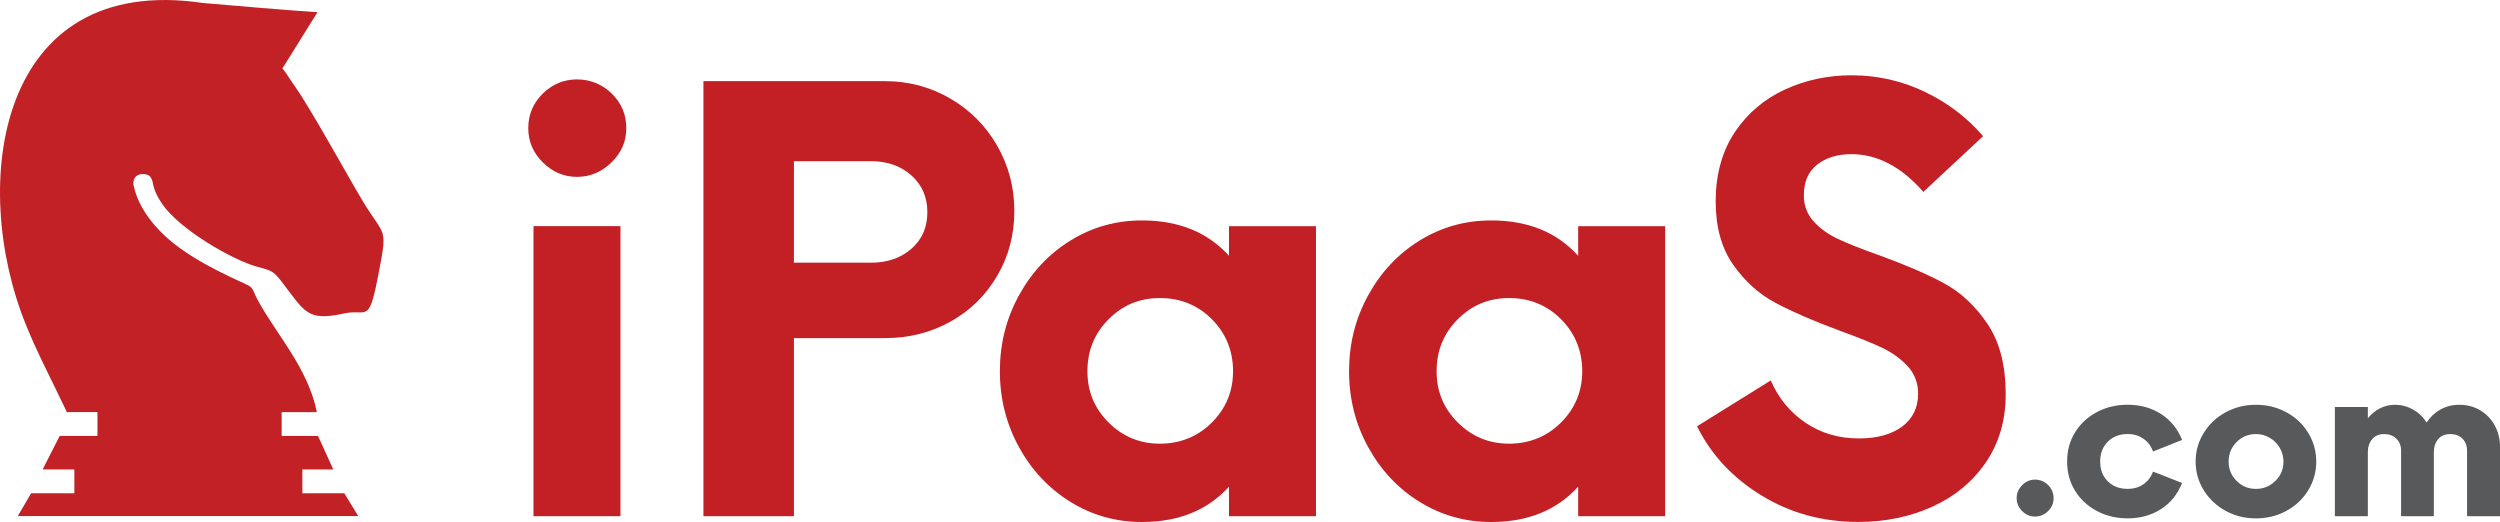
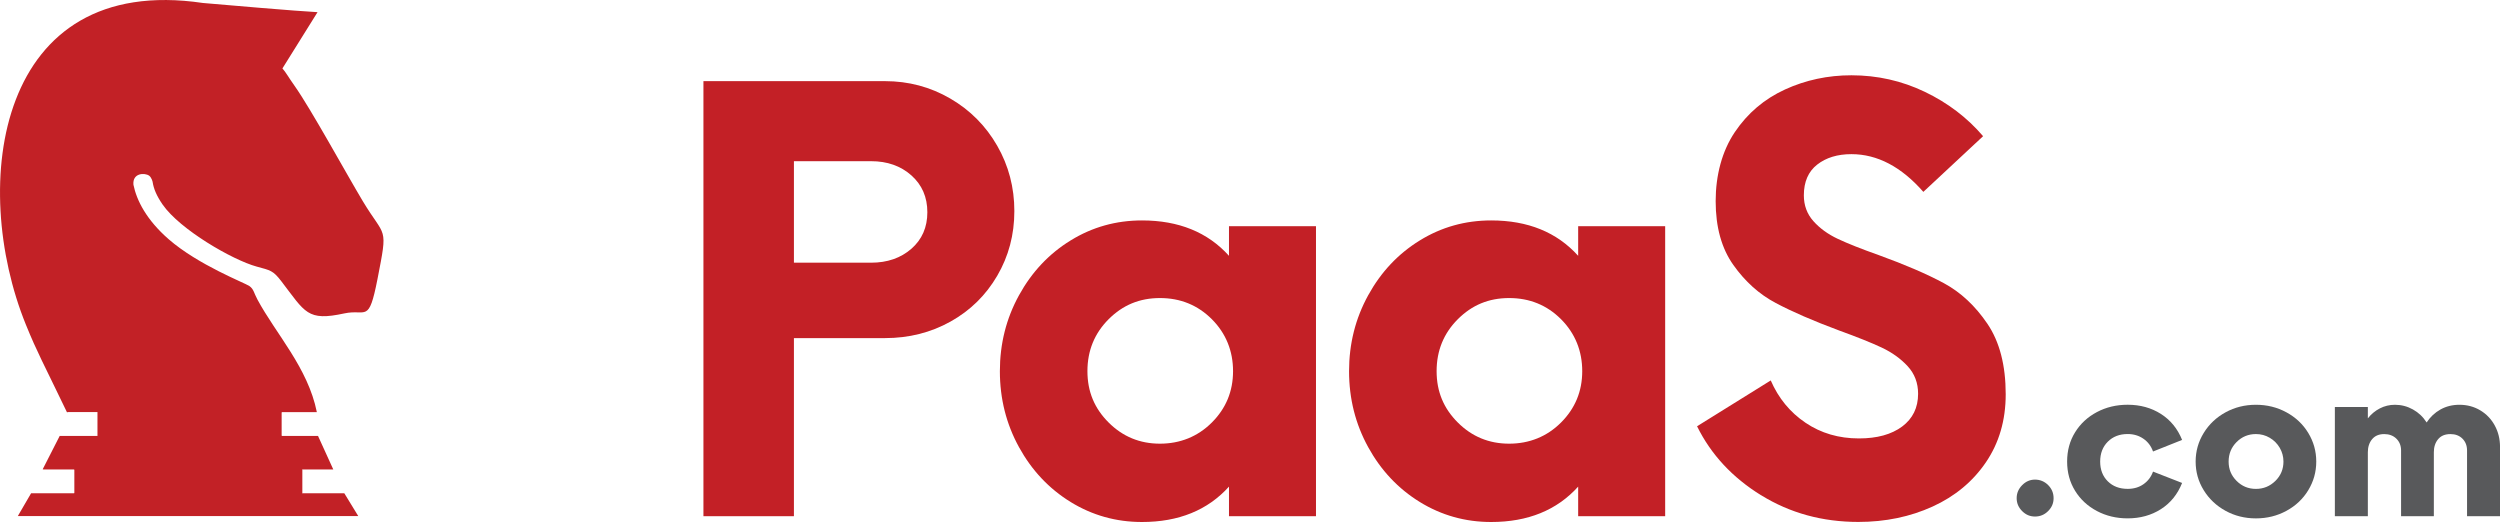
<svg xmlns="http://www.w3.org/2000/svg" id="Layer_1" data-name="Layer 1" viewBox="0 0 823.85 172.02">
  <defs>
    <style>
      .cls-1 {
        fill: #c22126;
        fill-rule: evenodd;
      }

      .cls-1, .cls-2, .cls-3 {
        stroke-width: 0px;
      }

      .cls-2 {
        fill: #c32026;
      }

      .cls-3 {
        fill: #58595b;
      }
    </style>
  </defs>
  <g>
-     <path class="cls-2" d="M178.86,53.5c-3.19-3.18-4.78-6.94-4.78-11.28s1.59-8.25,4.78-11.37c3.18-3.12,6.94-4.68,11.28-4.68s8.28,1.56,11.47,4.68c3.18,3.12,4.78,6.91,4.78,11.37s-1.62,8.09-4.87,11.28c-3.25,3.19-7.04,4.78-11.37,4.78s-8.09-1.59-11.28-4.78ZM175.8,74.53h28.67v95.58h-28.67v-95.58Z" />
    <path class="cls-2" d="M313.15,32.47c6.56,3.82,11.72,9.02,15.48,15.58,3.76,6.56,5.64,13.73,5.64,21.51s-1.88,14.88-5.64,21.31c-3.76,6.44-8.89,11.47-15.39,15.1-6.5,3.63-13.7,5.45-21.6,5.45h-30.01v58.68h-29.82V26.74h59.83c7.77,0,14.94,1.91,21.51,5.73ZM300.34,81.98c3.5-3.06,5.26-7.07,5.26-12.04s-1.75-9.01-5.26-12.14c-3.51-3.12-7.93-4.68-13.29-4.68h-25.42v33.45h25.42c5.35,0,9.78-1.53,13.29-4.59Z" />
    <path class="cls-2" d="M433.67,74.53v95.58h-28.67v-9.75c-7.01,7.77-16.57,11.66-28.67,11.66-8.54,0-16.38-2.2-23.51-6.59-7.14-4.4-12.81-10.42-17.01-18.06-4.21-7.65-6.31-15.99-6.31-25.04s2.1-17.39,6.31-25.04c4.21-7.65,9.87-13.67,17.01-18.06,7.14-4.4,14.97-6.59,23.51-6.59,12.11,0,21.66,3.89,28.67,11.66v-9.75h28.67ZM399.36,139.23c4.65-4.65,6.98-10.29,6.98-16.92s-2.33-12.45-6.98-17.11c-4.65-4.65-10.36-6.98-17.11-6.98s-12.27,2.33-16.92,6.98-6.98,10.36-6.98,17.11,2.32,12.27,6.98,16.92c4.65,4.65,10.29,6.98,16.92,6.98s12.45-2.32,17.11-6.98Z" />
    <path class="cls-2" d="M548.74,74.53v95.58h-28.67v-9.75c-7.01,7.77-16.57,11.66-28.67,11.66-8.54,0-16.38-2.2-23.51-6.59-7.14-4.4-12.81-10.42-17.01-18.06-4.21-7.65-6.31-15.99-6.31-25.04s2.1-17.39,6.31-25.04c4.21-7.65,9.87-13.67,17.01-18.06,7.14-4.4,14.97-6.59,23.51-6.59,12.11,0,21.66,3.89,28.67,11.66v-9.75h28.67ZM514.43,139.23c4.65-4.65,6.98-10.29,6.98-16.92s-2.33-12.45-6.98-17.11c-4.65-4.65-10.36-6.98-17.11-6.98s-12.27,2.33-16.92,6.98c-4.65,4.65-6.98,10.36-6.98,17.11s2.32,12.27,6.98,16.92c4.65,4.65,10.29,6.98,16.92,6.98s12.46-2.32,17.11-6.98Z" />
    <path class="cls-2" d="M580.37,163.22c-9.49-5.86-16.53-13.44-21.12-22.75l24.28-15.1c2.55,5.86,6.37,10.51,11.47,13.95,5.1,3.44,10.96,5.16,17.59,5.16,5.99,0,10.73-1.31,14.24-3.92,3.5-2.61,5.26-6.21,5.26-10.8,0-3.57-1.15-6.59-3.44-9.08-2.29-2.48-5.13-4.52-8.51-6.12-3.38-1.59-8.06-3.47-14.05-5.64-8.54-3.18-15.52-6.21-20.93-9.08-5.42-2.87-10.07-7.04-13.95-12.52-3.89-5.48-5.83-12.49-5.83-21.03s2.1-16.5,6.31-22.75c4.21-6.24,9.72-10.93,16.54-14.05,6.82-3.12,14.11-4.68,21.89-4.68,8.54,0,16.6,1.82,24.18,5.45,7.58,3.63,13.98,8.51,19.21,14.62l-19.69,18.35c-7.26-8.28-15.17-12.43-23.7-12.43-4.59,0-8.35,1.15-11.28,3.44-2.93,2.29-4.4,5.67-4.4,10.13,0,3.32,1.05,6.15,3.15,8.51,2.1,2.36,4.78,4.3,8.03,5.83,3.25,1.53,7.74,3.32,13.48,5.35,8.79,3.19,15.96,6.28,21.5,9.27,5.54,3,10.32,7.45,14.34,13.38,4.01,5.93,6.02,13.67,6.02,23.23,0,8.54-2.17,15.99-6.5,22.37-4.33,6.37-10.2,11.25-17.59,14.62-7.39,3.37-15.55,5.07-24.47,5.07-11.85,0-22.53-2.93-32.02-8.79Z" />
    <path class="cls-3" d="M666.37,168.42c-1.2-1.2-1.8-2.62-1.8-4.25s.6-3.06,1.8-4.28c1.2-1.22,2.62-1.84,4.25-1.84s3.12.6,4.32,1.8c1.2,1.2,1.8,2.64,1.8,4.32s-.6,3.05-1.8,4.25c-1.2,1.2-2.64,1.8-4.32,1.8s-3.05-.6-4.25-1.8Z" />
    <path class="cls-3" d="M691.03,168.41c-3.05-1.61-5.45-3.83-7.2-6.66-1.75-2.83-2.63-6.05-2.63-9.65s.87-6.82,2.63-9.65c1.75-2.83,4.15-5.05,7.2-6.66,3.05-1.61,6.42-2.41,10.12-2.41,4.13,0,7.78,1.01,10.95,3.02,3.17,2.02,5.5,4.87,6.99,8.57l-9.58,3.82c-.62-1.78-1.68-3.18-3.17-4.21-1.49-1.03-3.22-1.55-5.18-1.55-2.69,0-4.87.84-6.55,2.52-1.68,1.68-2.52,3.86-2.52,6.55s.84,4.86,2.52,6.52c1.68,1.66,3.86,2.48,6.55,2.48,2.02,0,3.76-.52,5.22-1.55,1.46-1.03,2.51-2.41,3.13-4.14l9.58,3.74c-1.49,3.74-3.82,6.62-6.99,8.64-3.17,2.02-6.82,3.03-10.95,3.03-3.7,0-7.07-.8-10.12-2.41Z" />
    <path class="cls-3" d="M733.41,168.34c-3.02-1.66-5.43-3.92-7.2-6.8-1.78-2.88-2.66-6.02-2.66-9.43s.89-6.55,2.66-9.43c1.77-2.88,4.18-5.15,7.2-6.8,3.02-1.66,6.36-2.49,10.01-2.49s7,.83,10.05,2.49c3.05,1.66,5.45,3.92,7.2,6.8,1.75,2.88,2.63,6.03,2.63,9.43s-.88,6.55-2.63,9.43c-1.75,2.88-4.15,5.15-7.2,6.8-3.05,1.66-6.4,2.49-10.05,2.49s-6.99-.83-10.01-2.49ZM749.83,158.48c1.78-1.75,2.66-3.88,2.66-6.37,0-1.63-.41-3.14-1.22-4.54-.82-1.39-1.92-2.5-3.31-3.31-1.39-.82-2.91-1.22-4.54-1.22-2.5,0-4.62.88-6.37,2.63-1.75,1.75-2.63,3.9-2.63,6.44s.88,4.62,2.63,6.37c1.75,1.75,3.88,2.63,6.37,2.63s4.63-.88,6.41-2.63Z" />
    <path class="cls-3" d="M817.34,135.22c2.04,1.22,3.64,2.89,4.79,5.01,1.15,2.11,1.73,4.46,1.73,7.06v22.83h-10.87v-21.67c0-1.58-.5-2.88-1.51-3.89s-2.33-1.51-3.96-1.51c-1.78,0-3.13.56-4.07,1.69s-1.4,2.56-1.4,4.28v21.1h-10.8v-21.67c0-1.58-.52-2.88-1.55-3.89-1.03-1.01-2.37-1.51-4-1.51-1.73,0-3.06.56-4,1.69s-1.4,2.56-1.4,4.28v21.1h-10.87v-36h10.87v3.74c1.1-1.39,2.42-2.49,3.96-3.28,1.54-.79,3.19-1.19,4.97-1.19,2.11,0,4.09.52,5.94,1.55,1.85,1.03,3.35,2.46,4.5,4.28,1.2-1.82,2.72-3.25,4.57-4.28,1.85-1.03,3.92-1.55,6.23-1.55,2.54,0,4.84.61,6.88,1.84Z" />
  </g>
  <path id="Path_10" data-name="Path 10" class="cls-1" d="M118.07,170.07H5.87l4.37-7.51h14.11c.09,0,.16-.08.15-.16v-7.53c0-.09-.07-.16-.15-.16h-10.01l-.27-.07,5.6-10.98h12.45v-7.86h-9.94l-.04.21c-8.04-16.74-9.81-19.68-13.62-29.05C-10.22,60.81-1.07-9.07,66.86.98l1.04.09c5.39.47,30.24,2.62,36.74,2.94l-11.57,18.54c1.14,1.27,1.91,2.78,4.02,5.76,5.24,7.38,16.96,28.78,22.41,37.89,7.54,12.59,8.41,7.76,4.89,25.79-2.92,14.85-3.67,9.72-10.92,11.29-12.26,2.65-12.83-.27-20.8-10.65-2.69-3.49-3.53-3.54-8.08-4.78-7.98-2.18-25.32-12.23-31-20.44-2.03-2.95-2.96-5.23-3.31-7.52,0,0-.33-1.42-1.14-2-1.42-1.01-5.53-.95-5.17,2.99,1.07,5.21,4.29,11.54,11.56,17.91,9.81,8.56,25.21,14.45,26.65,15.47,1.47,1.05,1.43,2.17,2.65,4.44,6.06,11.29,16.65,22.48,19.58,37.11h-11.44c-.09,0-.16.08-.16.16v7.53c0,.09.07.16.16.16h11.83l5.03,11.05h-10.35c.09,0,.16.08.15.16h0v7.53c0,.07-.05.14-.12.15h13.95l4.6,7.52Z" />
</svg>